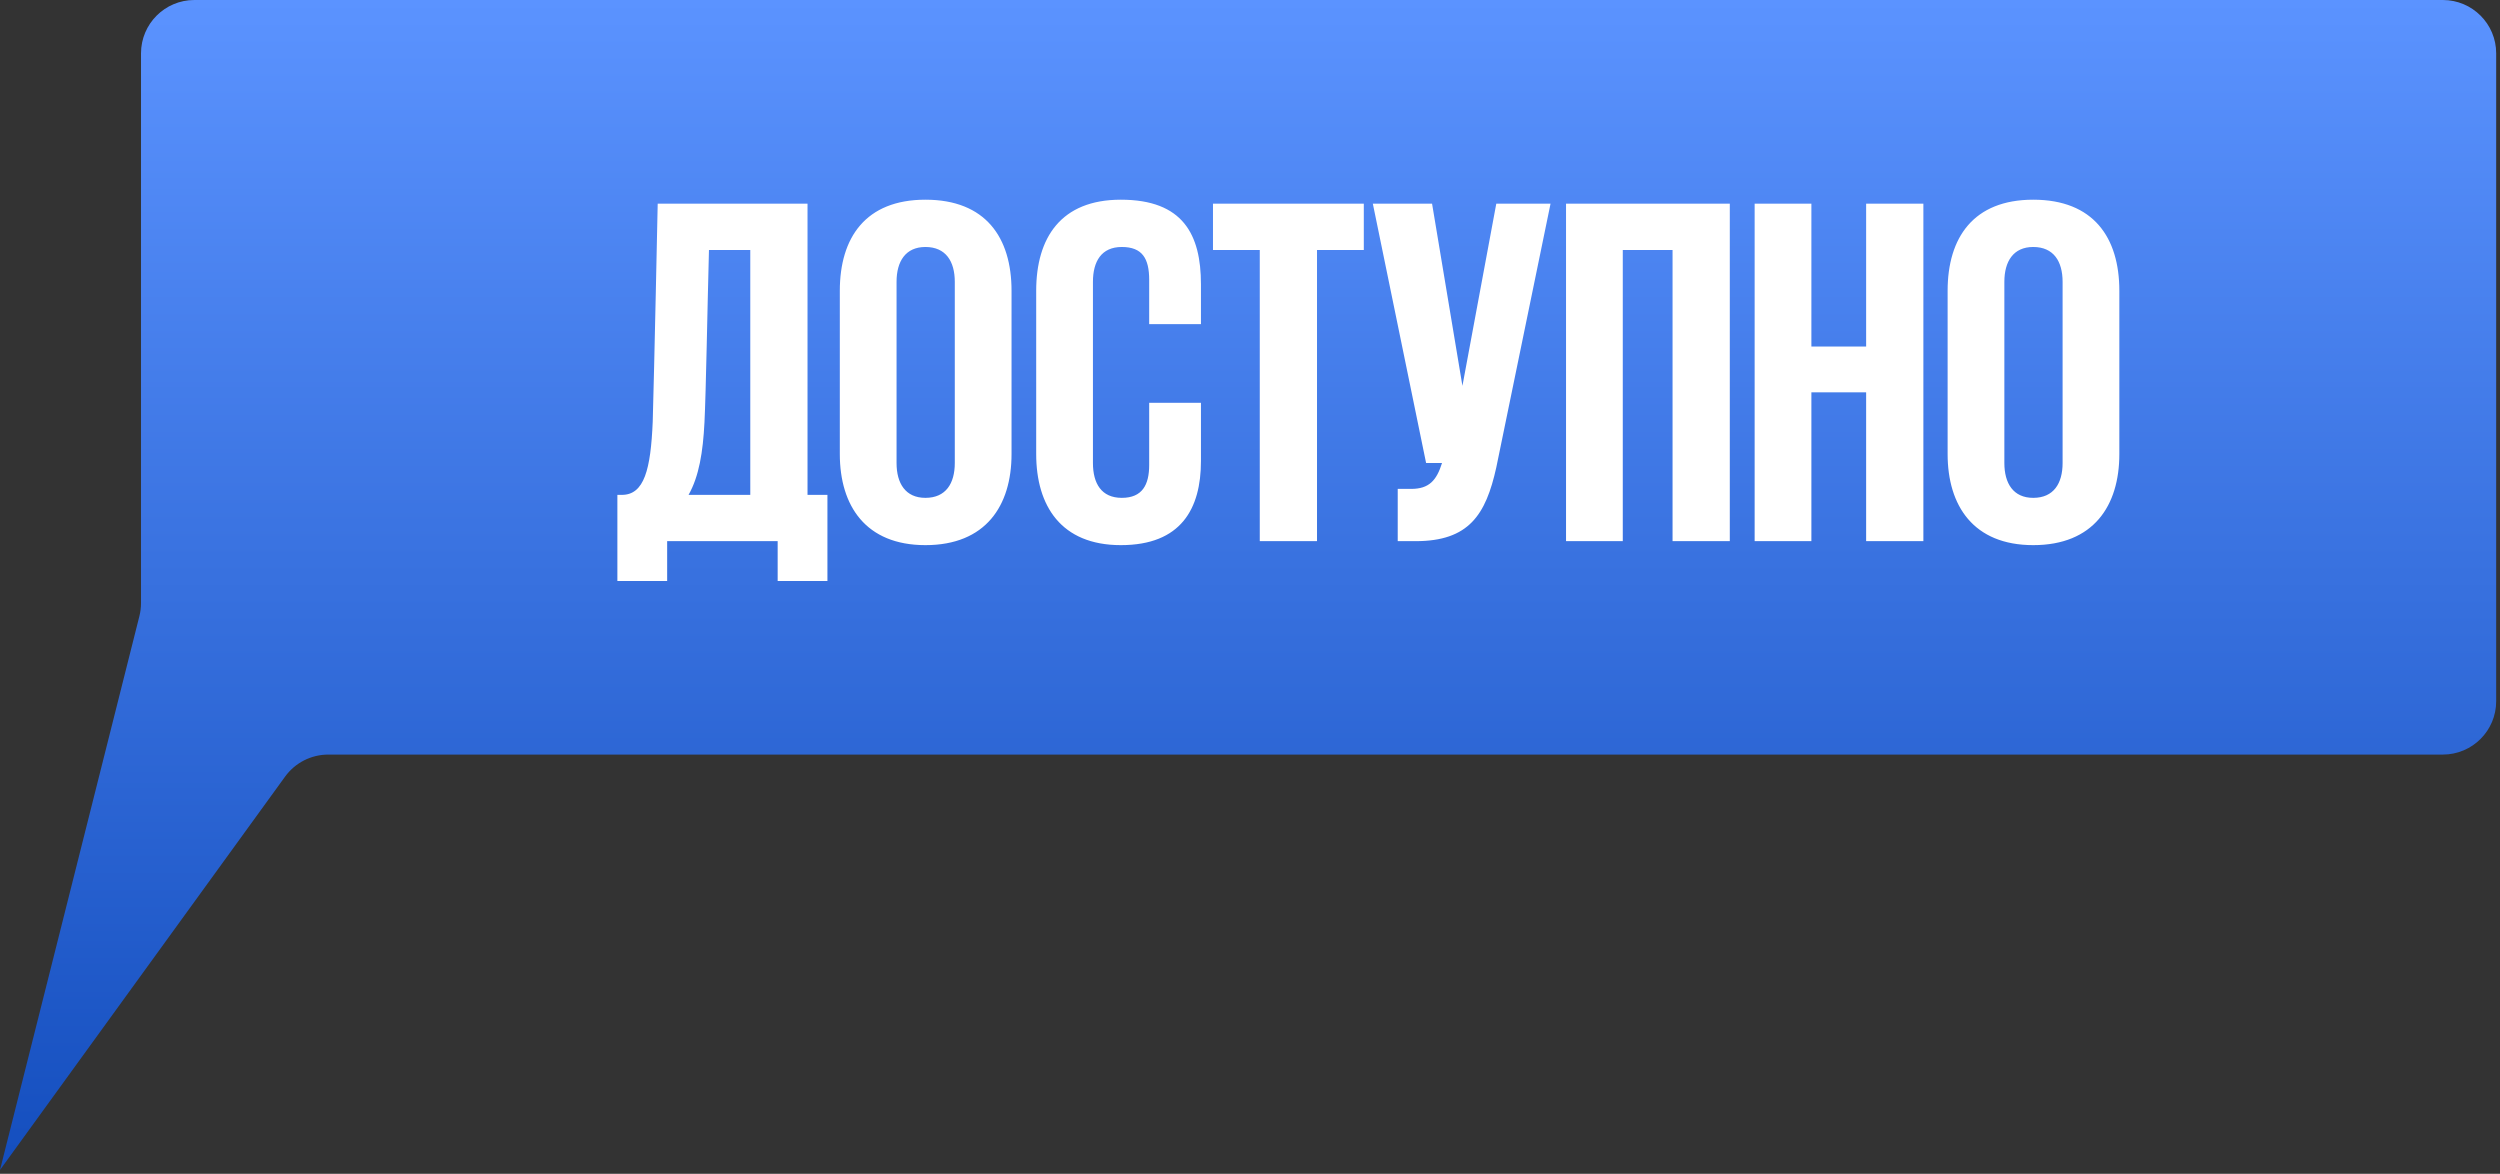
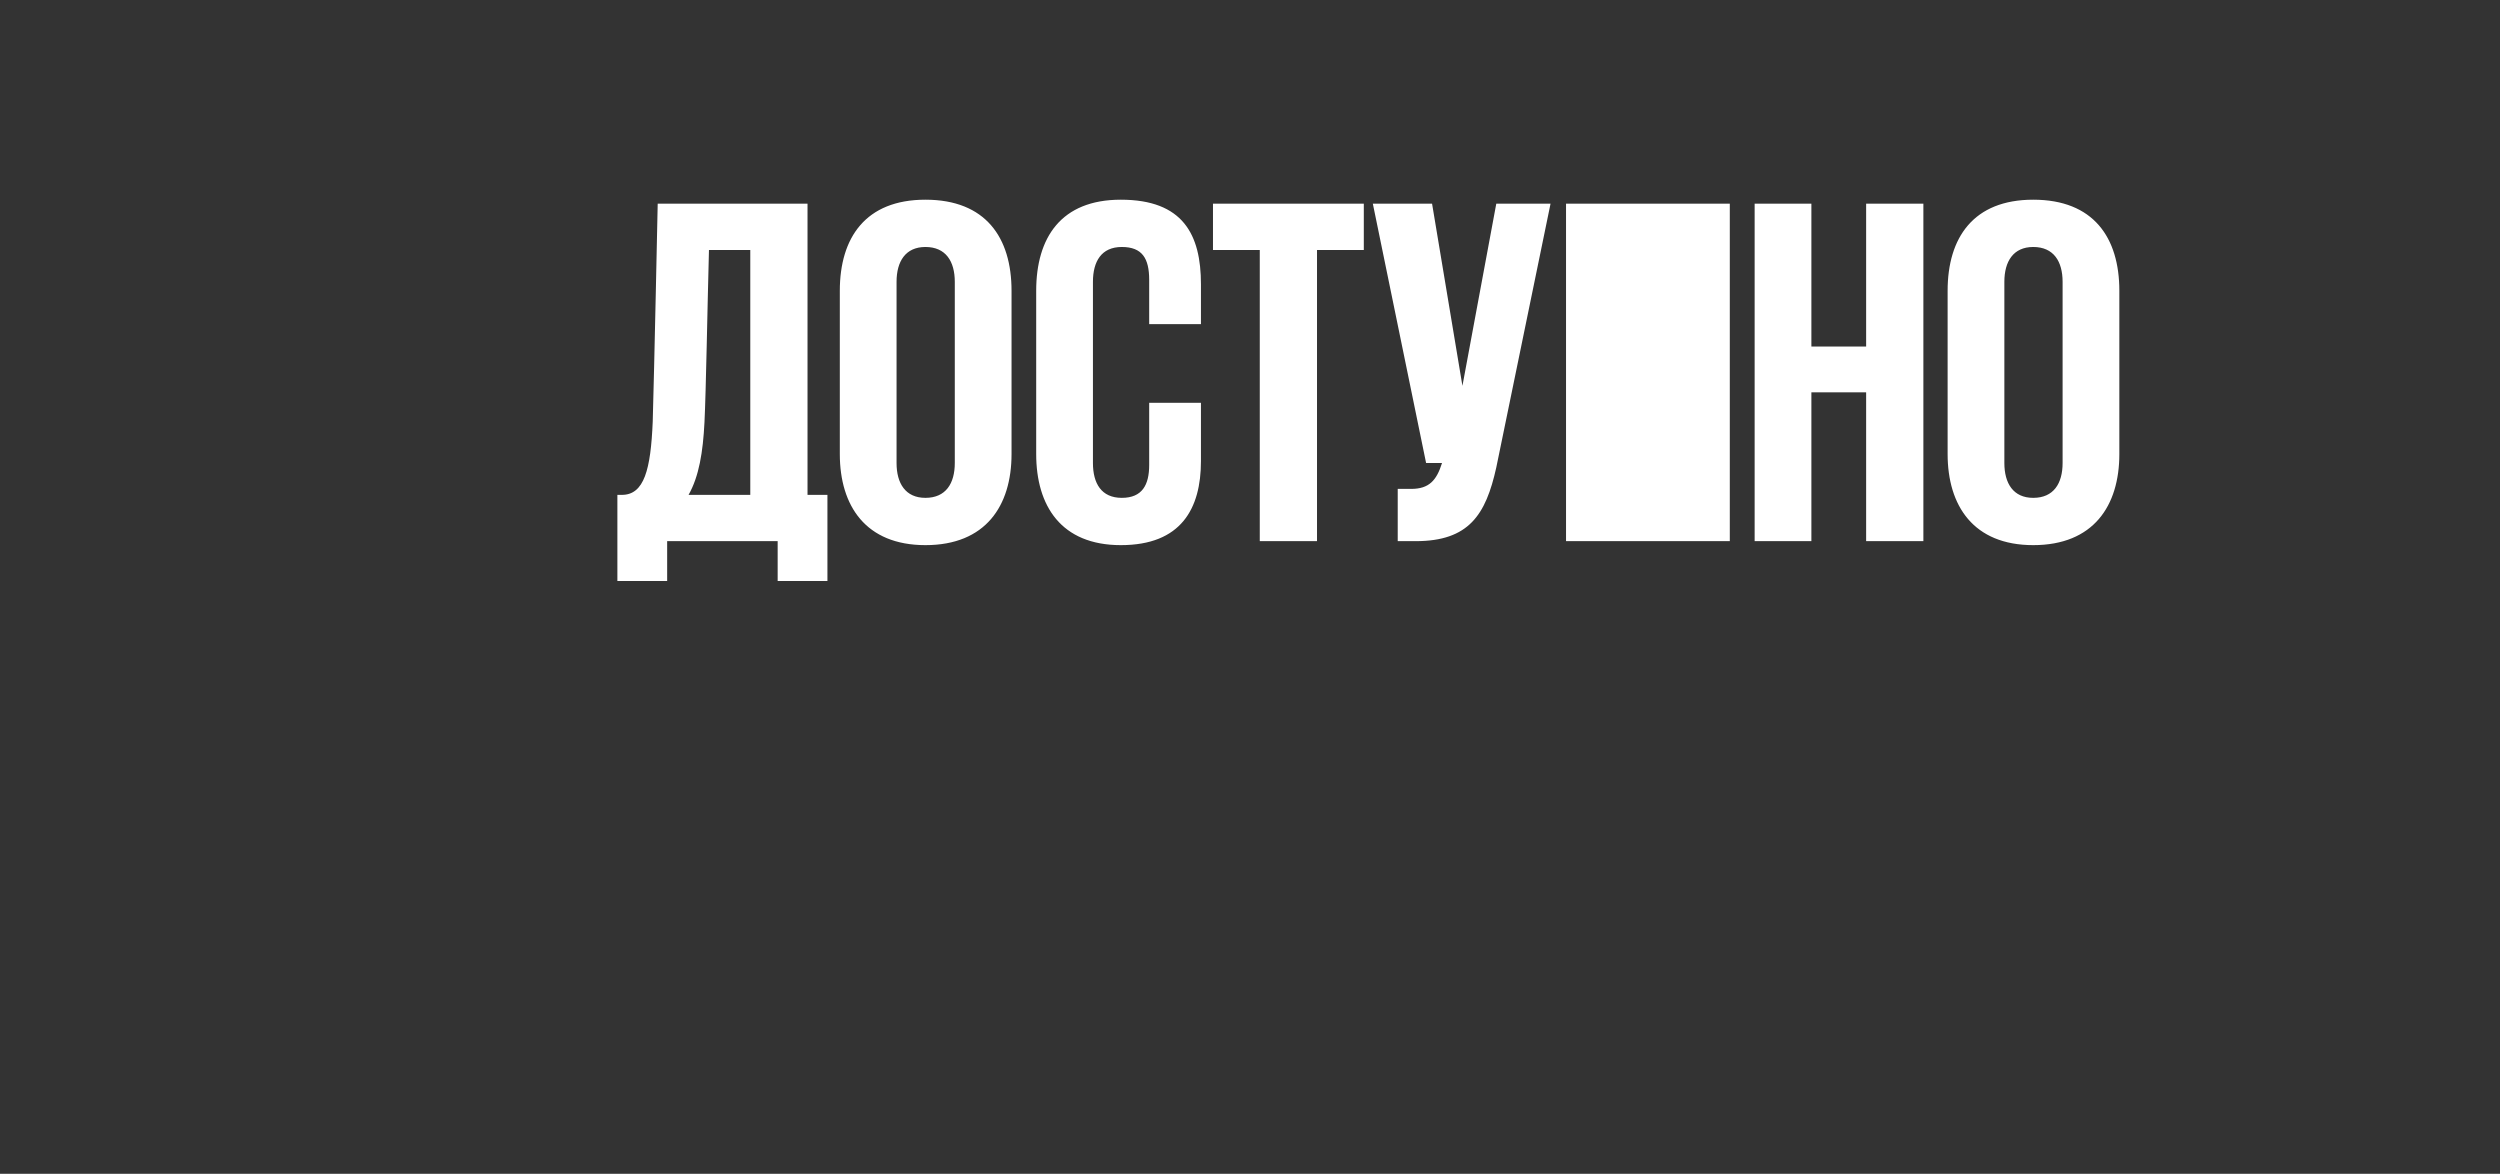
<svg xmlns="http://www.w3.org/2000/svg" width="328" height="154" viewBox="0 0 328 154" fill="none">
  <rect x="0" y="0" width="328" height="154" fill="#333333" stroke="none" />
-   <path d="M18.5 7C18.5 3.134 21.634 0 25.5 0H320.5C324.366 0 327.5 3.134 327.5 7V92C327.5 95.866 324.366 99 320.5 99H43.072C40.828 99 38.721 100.075 37.404 101.892L0 153.5L18.288 80.841C18.429 80.282 18.5 79.709 18.5 79.133V7Z" fill="url(#paint0_linear_620_613)" />
-   <path d="M90.339 64.927H98.437V32.796H93.016C92.82 39.98 92.624 51.539 92.428 55.392C92.233 59.31 91.71 62.51 90.339 64.927ZM81 76.225V64.927H81.588C84.526 64.927 85.376 61.596 85.637 55.327C85.833 48.796 86.29 26.723 86.29 26.723H105.947V64.927H108.559V76.225H102.029V71H87.531V76.225H81ZM121.416 65.318C124.094 65.318 125.269 63.425 125.269 60.747V36.976C125.269 34.298 124.094 32.404 121.416 32.404C118.804 32.404 117.628 34.298 117.628 36.976V60.747C117.628 63.425 118.804 65.318 121.416 65.318ZM121.416 71.522C113.579 71.522 110.184 66.363 110.184 59.572V38.151C110.184 31.163 113.579 26.2 121.416 26.2C129.318 26.2 132.714 31.163 132.714 38.151V59.572C132.714 66.363 129.318 71.522 121.416 71.522ZM147.051 71.522C139.214 71.522 135.949 66.363 135.949 59.572V38.151C135.949 31.163 139.214 26.2 147.051 26.2C155.214 26.2 157.565 30.771 157.565 37.302V42.527H150.773V36.714C150.773 33.906 149.859 32.404 147.181 32.404C144.504 32.404 143.394 34.298 143.394 36.976V60.747C143.394 63.425 144.504 65.318 147.181 65.318C149.859 65.318 150.773 63.62 150.773 61.008V52.845H157.565V60.486C157.565 66.755 154.953 71.522 147.051 71.522ZM159.143 32.796V26.723H178.931V32.796H172.792V71H165.282V32.796H159.143ZM185.732 71H183.381V64.143H185.145C187.496 64.143 188.475 63.033 189.194 60.747H187.104L180.116 26.723H187.887L191.871 50.624L196.312 26.723H203.43L196.312 61.335C194.94 67.539 192.72 71 185.732 71ZM205.464 71V26.723H226.95V71H219.439V32.796H212.909V71H205.464ZM244.837 71V51.474H237.654V71H230.209V26.723H237.654V45.465H244.837V26.723H252.347V71H244.837ZM266.76 65.318C269.438 65.318 270.613 63.425 270.613 60.747V36.976C270.613 34.298 269.438 32.404 266.76 32.404C264.148 32.404 262.972 34.298 262.972 36.976V60.747C262.972 63.425 264.148 65.318 266.76 65.318ZM266.76 71.522C258.923 71.522 255.528 66.363 255.528 59.572V38.151C255.528 31.163 258.923 26.2 266.76 26.2C274.662 26.2 278.058 31.163 278.058 38.151V59.572C278.058 66.363 274.662 71.522 266.76 71.522Z" fill="white" />
+   <path d="M90.339 64.927H98.437V32.796H93.016C92.82 39.98 92.624 51.539 92.428 55.392C92.233 59.31 91.71 62.51 90.339 64.927ZM81 76.225V64.927H81.588C84.526 64.927 85.376 61.596 85.637 55.327C85.833 48.796 86.29 26.723 86.29 26.723H105.947V64.927H108.559V76.225H102.029V71H87.531V76.225H81ZM121.416 65.318C124.094 65.318 125.269 63.425 125.269 60.747V36.976C125.269 34.298 124.094 32.404 121.416 32.404C118.804 32.404 117.628 34.298 117.628 36.976V60.747C117.628 63.425 118.804 65.318 121.416 65.318ZM121.416 71.522C113.579 71.522 110.184 66.363 110.184 59.572V38.151C110.184 31.163 113.579 26.2 121.416 26.2C129.318 26.2 132.714 31.163 132.714 38.151V59.572C132.714 66.363 129.318 71.522 121.416 71.522ZM147.051 71.522C139.214 71.522 135.949 66.363 135.949 59.572V38.151C135.949 31.163 139.214 26.2 147.051 26.2C155.214 26.2 157.565 30.771 157.565 37.302V42.527H150.773V36.714C150.773 33.906 149.859 32.404 147.181 32.404C144.504 32.404 143.394 34.298 143.394 36.976V60.747C143.394 63.425 144.504 65.318 147.181 65.318C149.859 65.318 150.773 63.62 150.773 61.008V52.845H157.565V60.486C157.565 66.755 154.953 71.522 147.051 71.522ZM159.143 32.796V26.723H178.931V32.796H172.792V71H165.282V32.796H159.143ZM185.732 71H183.381V64.143H185.145C187.496 64.143 188.475 63.033 189.194 60.747H187.104L180.116 26.723H187.887L191.871 50.624L196.312 26.723H203.43L196.312 61.335C194.94 67.539 192.72 71 185.732 71ZM205.464 71V26.723H226.95V71H219.439H212.909V71H205.464ZM244.837 71V51.474H237.654V71H230.209V26.723H237.654V45.465H244.837V26.723H252.347V71H244.837ZM266.76 65.318C269.438 65.318 270.613 63.425 270.613 60.747V36.976C270.613 34.298 269.438 32.404 266.76 32.404C264.148 32.404 262.972 34.298 262.972 36.976V60.747C262.972 63.425 264.148 65.318 266.76 65.318ZM266.76 71.522C258.923 71.522 255.528 66.363 255.528 59.572V38.151C255.528 31.163 258.923 26.2 266.76 26.2C274.662 26.2 278.058 31.163 278.058 38.151V59.572C278.058 66.363 274.662 71.522 266.76 71.522Z" fill="white" />
  <defs>
    <linearGradient id="paint0_linear_620_613" x1="163.75" y1="0" x2="163.75" y2="153.5" gradientUnits="userSpaceOnUse">
      <stop stop-color="#5B93FF" />
      <stop offset="1" stop-color="#144EBE" />
    </linearGradient>
  </defs>
</svg>